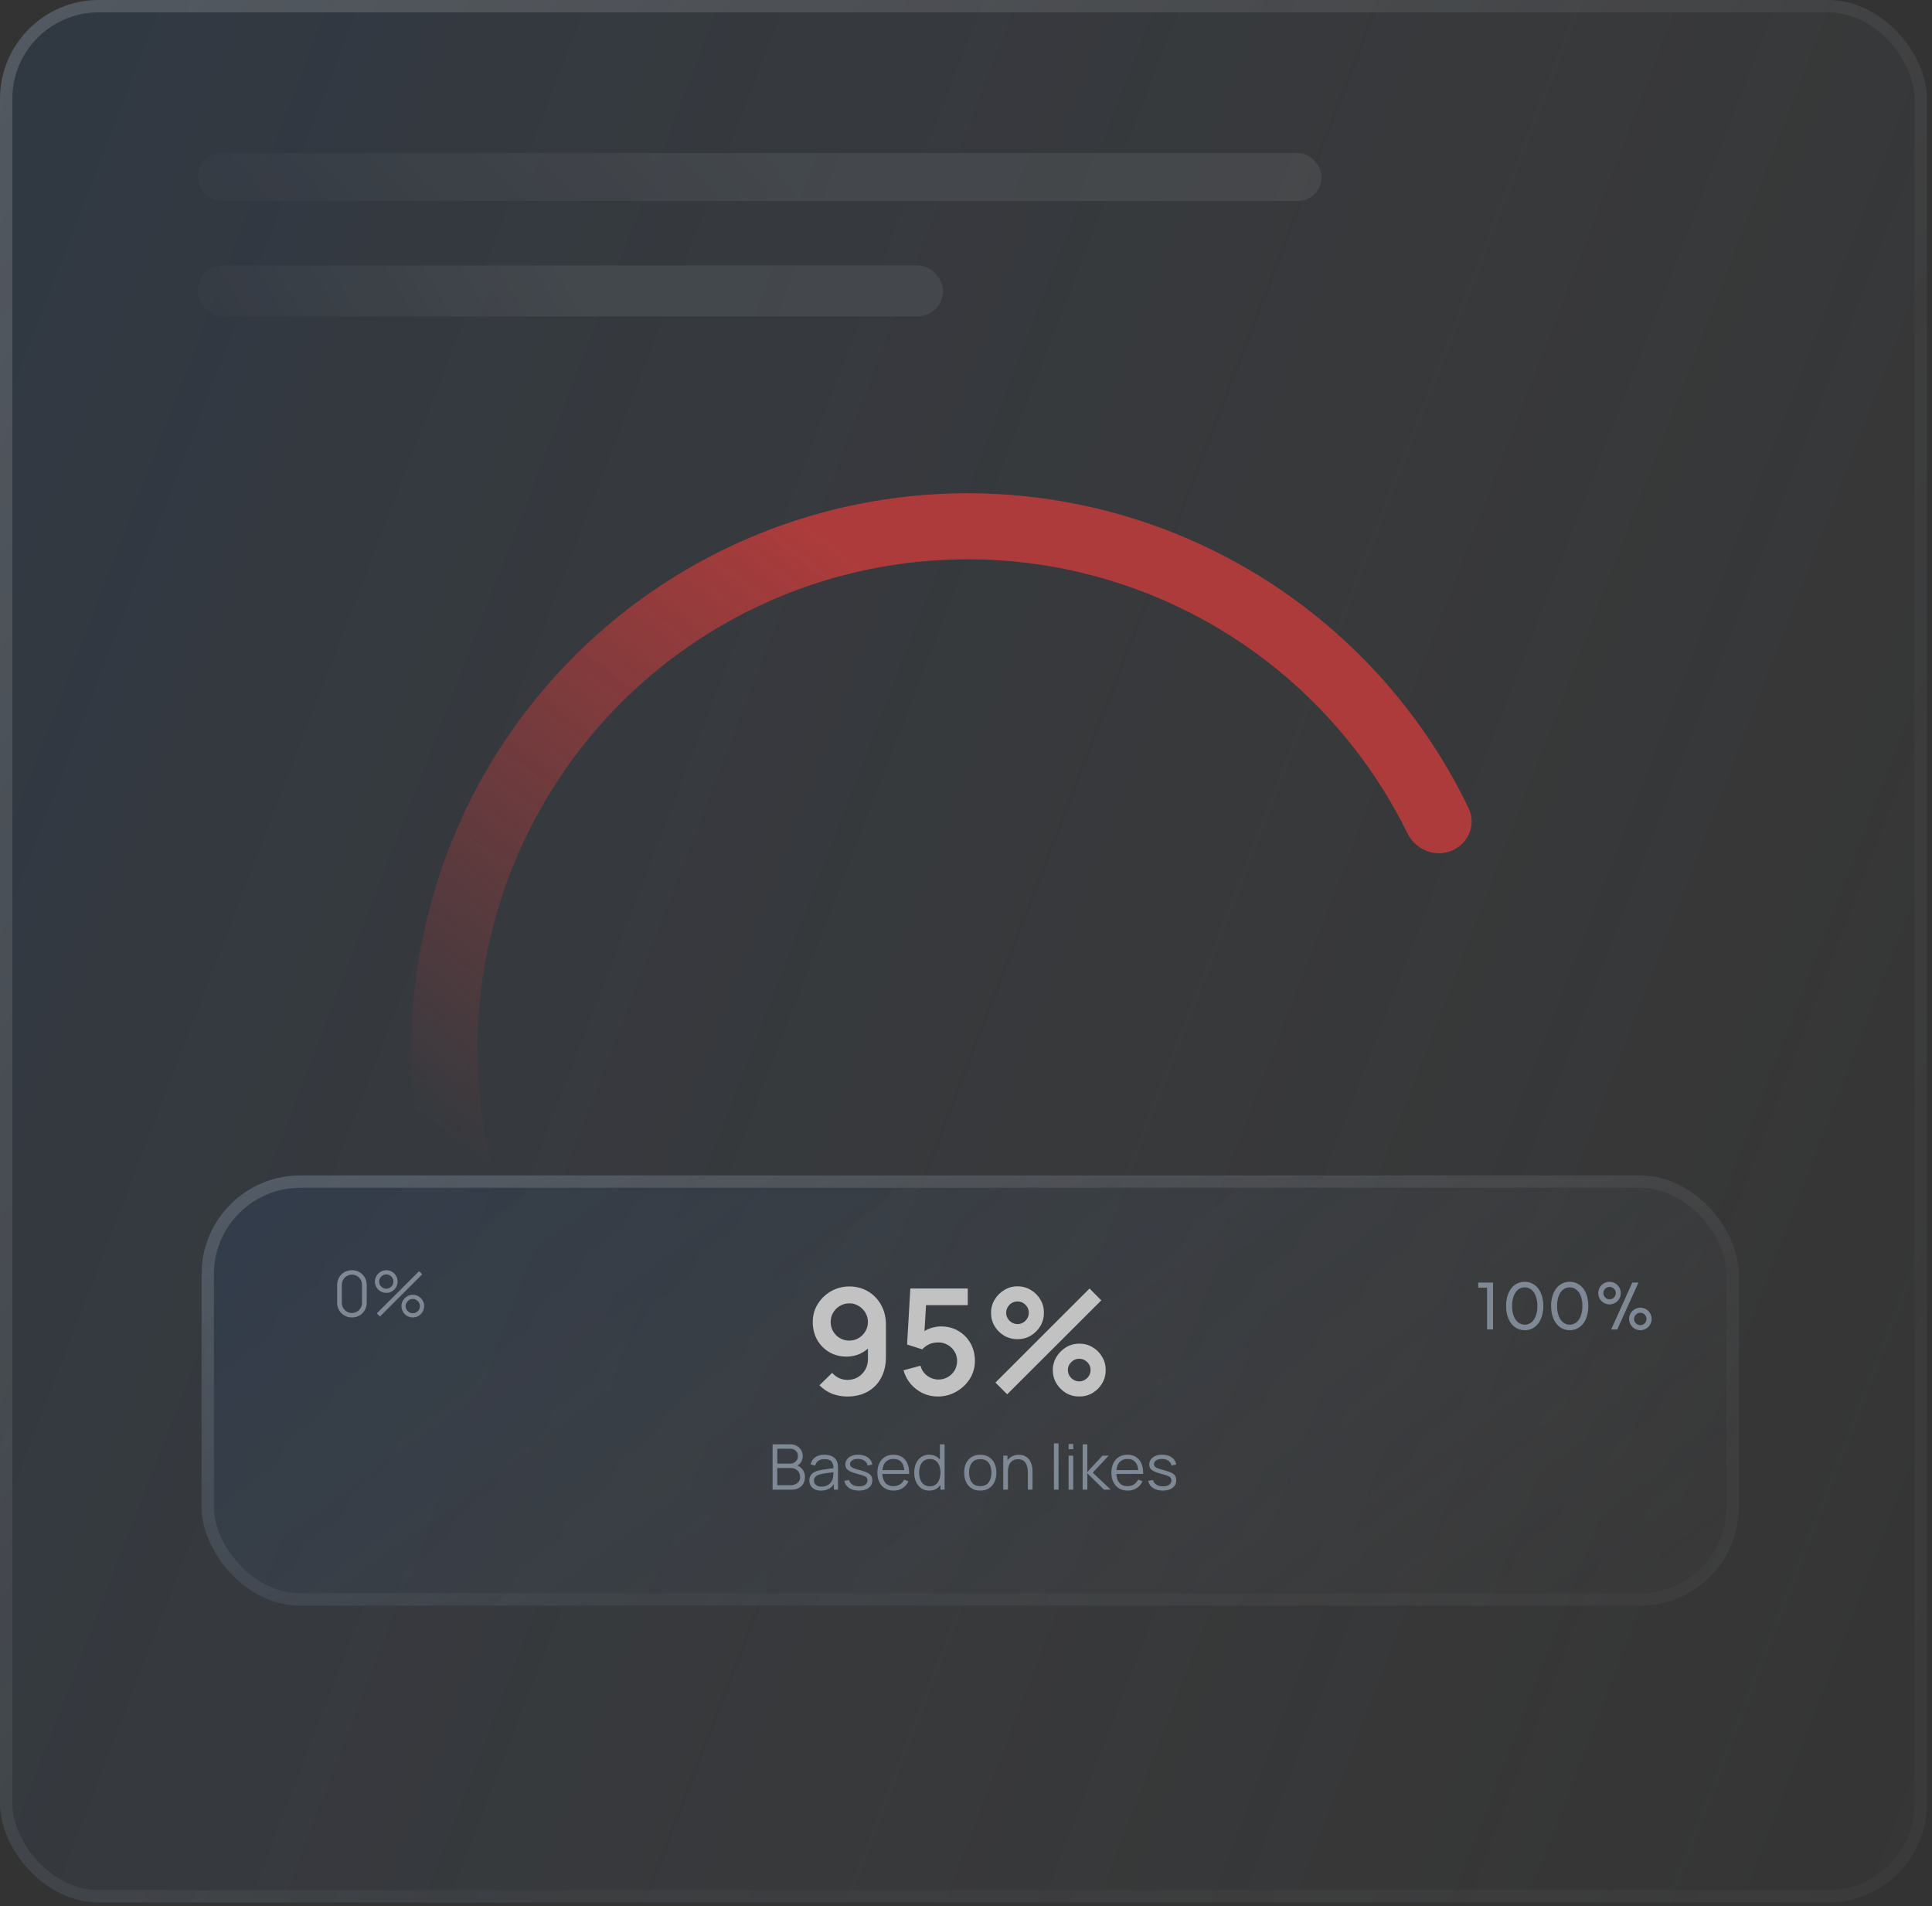
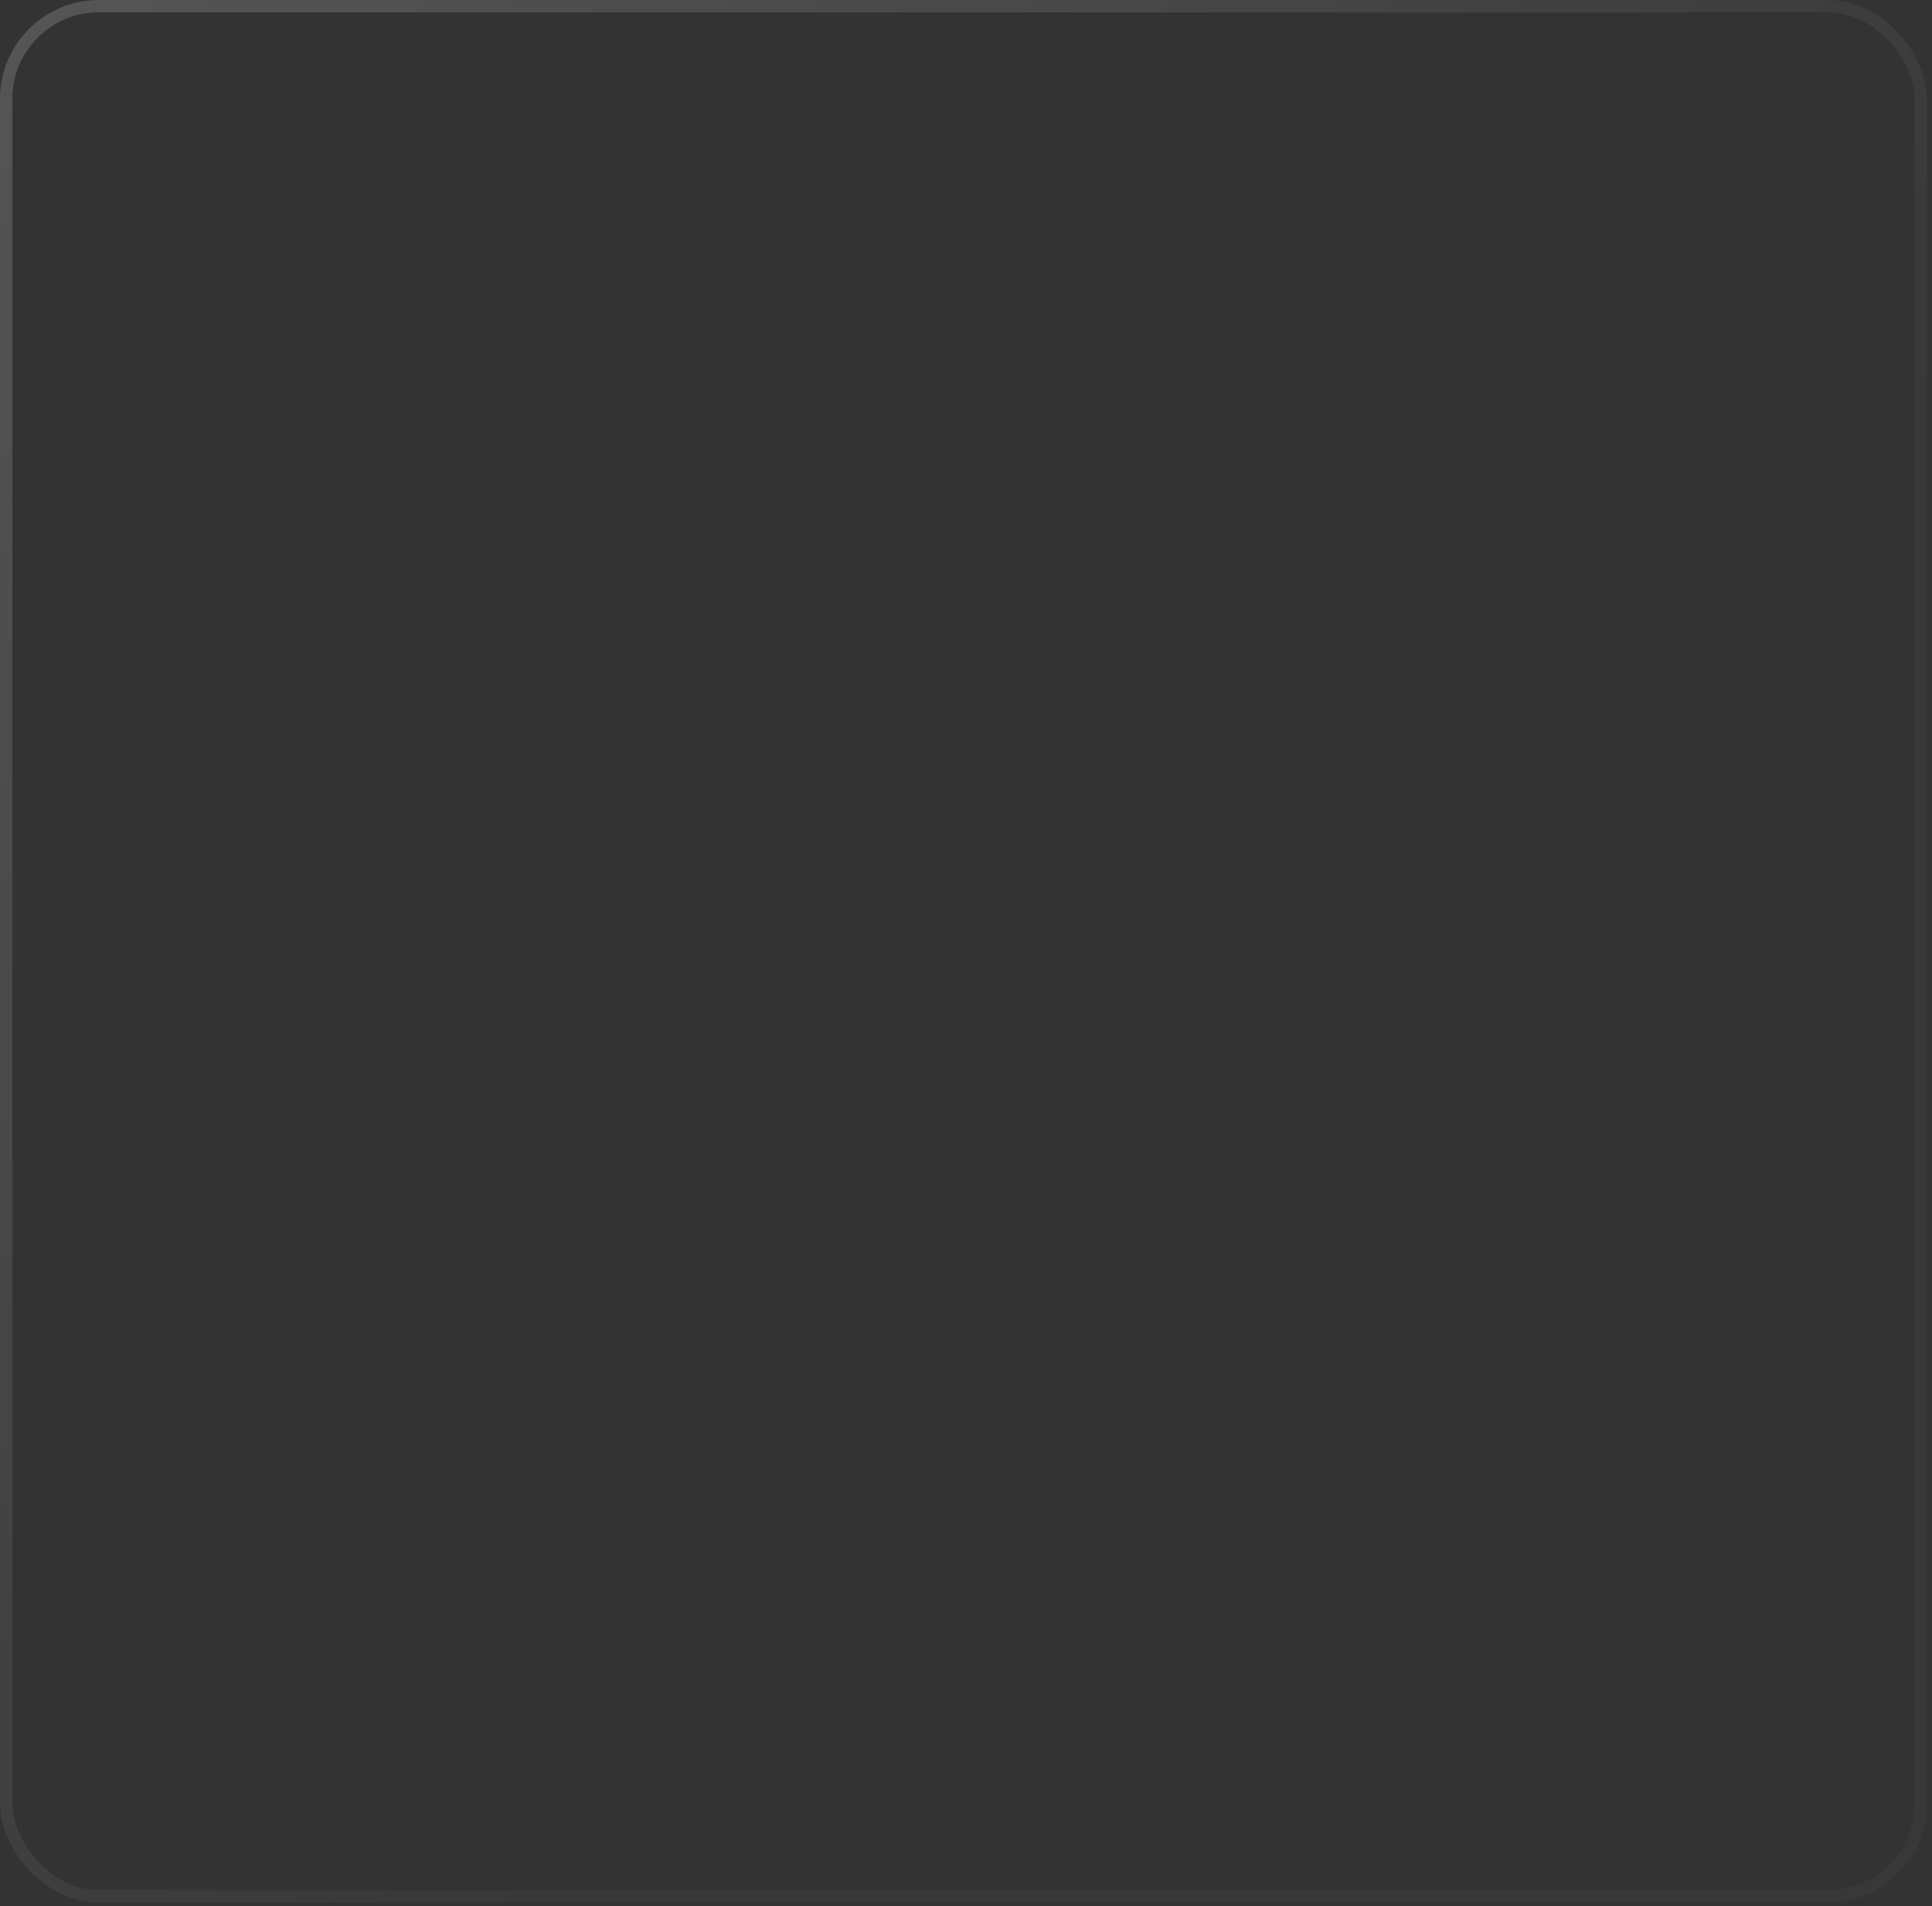
<svg xmlns="http://www.w3.org/2000/svg" width="149" height="147" viewBox="0 0 149 147" fill="none">
  <rect x="0" y="0" width="149" height="147" fill="#333333" stroke="none" />
  <g opacity="0.7">
    <g clip-path="url(#clip0_1534_2191)">
-       <rect width="148.607" height="146.702" rx="7.621" fill="url(#paint0_linear_1534_2191)" />
-       <path d="M111.944 65.607C113.244 65.073 113.873 63.582 113.263 62.315C110.58 56.744 106.719 51.81 101.936 47.859C96.498 43.367 90.037 40.285 83.123 38.887C76.21 37.489 69.058 37.817 62.302 39.843C55.545 41.868 49.393 45.529 44.39 50.501C39.386 55.472 35.686 61.601 33.617 68.344C31.547 75.087 31.173 82.236 32.527 89.159C33.881 96.081 36.921 102.562 41.378 108.029C45.298 112.837 50.208 116.729 55.761 119.448C57.024 120.066 58.519 119.448 59.061 118.15V118.15C59.603 116.853 58.986 115.37 57.729 114.742C52.946 112.352 48.715 108.971 45.324 104.812C41.396 99.994 38.717 94.282 37.523 88.181C36.33 82.081 36.66 75.78 38.484 69.837C40.307 63.895 43.569 58.493 47.978 54.112C52.388 49.731 57.81 46.505 63.764 44.719C69.718 42.934 76.021 42.645 82.114 43.877C88.207 45.109 93.901 47.825 98.694 51.784C102.831 55.202 106.185 59.454 108.544 64.253C109.164 65.514 110.643 66.141 111.944 65.607V65.607Z" fill="url(#paint1_linear_1534_2191)" />
-       <rect x="15.544" y="90.637" width="118.556" height="33.18" rx="7.621" fill="url(#paint2_linear_1534_2191)" />
      <rect x="16.02" y="91.114" width="117.604" height="32.227" rx="7.145" stroke="url(#paint3_linear_1534_2191)" stroke-opacity="0.24" stroke-width="0.953" />
      <path d="M65.503 99.2C66.036 99.2 66.516 99.327 66.942 99.58C67.369 99.829 67.705 100.177 67.951 100.622C68.2 101.064 68.325 101.574 68.325 102.152V104.639C68.325 105.254 68.2 105.792 67.951 106.253C67.705 106.71 67.36 107.063 66.914 107.312C66.468 107.562 65.947 107.686 65.35 107.686C64.939 107.686 64.55 107.616 64.183 107.477C63.817 107.333 63.489 107.114 63.198 106.82L64.178 105.862C64.325 106.032 64.501 106.166 64.705 106.264C64.912 106.359 65.128 106.406 65.35 106.406C65.668 106.406 65.945 106.332 66.183 106.185C66.421 106.034 66.606 105.84 66.738 105.602C66.871 105.36 66.937 105.101 66.937 104.826V103.472L67.18 103.744C66.95 104.016 66.67 104.229 66.342 104.384C66.013 104.535 65.668 104.61 65.305 104.61C64.795 104.61 64.342 104.493 63.946 104.259C63.553 104.025 63.243 103.708 63.017 103.307C62.794 102.903 62.682 102.446 62.682 101.937C62.682 101.427 62.811 100.966 63.068 100.554C63.324 100.139 63.666 99.81 64.093 99.569C64.523 99.323 64.994 99.2 65.503 99.2ZM65.503 100.503C65.239 100.503 64.997 100.568 64.778 100.696C64.559 100.824 64.385 100.998 64.257 101.217C64.129 101.432 64.064 101.672 64.064 101.937C64.064 102.201 64.127 102.443 64.251 102.662C64.38 102.881 64.552 103.054 64.767 103.183C64.986 103.311 65.228 103.375 65.492 103.375C65.756 103.375 65.998 103.311 66.217 103.183C66.436 103.054 66.61 102.881 66.738 102.662C66.871 102.443 66.937 102.201 66.937 101.937C66.937 101.68 66.872 101.444 66.744 101.228C66.616 101.009 66.442 100.834 66.223 100.702C66.008 100.569 65.768 100.503 65.503 100.503ZM72.325 107.686C71.909 107.686 71.522 107.601 71.164 107.431C70.805 107.258 70.495 107.02 70.235 106.718C69.978 106.415 69.793 106.064 69.679 105.664L70.994 105.313C71.046 105.532 71.143 105.721 71.283 105.879C71.426 106.038 71.592 106.161 71.781 106.247C71.974 106.334 72.172 106.378 72.376 106.378C72.64 106.378 72.882 106.314 73.101 106.185C73.32 106.057 73.494 105.885 73.622 105.67C73.751 105.451 73.815 105.209 73.815 104.945C73.815 104.68 73.749 104.44 73.617 104.225C73.488 104.006 73.314 103.834 73.095 103.71C72.876 103.581 72.636 103.517 72.376 103.517C72.062 103.517 71.802 103.574 71.594 103.687C71.39 103.8 71.234 103.921 71.124 104.049L69.957 103.676L70.206 99.359H74.636V100.639H70.937L71.447 100.158L71.266 103.16L71.016 102.854C71.228 102.662 71.473 102.518 71.753 102.424C72.032 102.329 72.302 102.282 72.563 102.282C73.073 102.282 73.524 102.399 73.917 102.633C74.313 102.864 74.623 103.179 74.846 103.579C75.072 103.98 75.186 104.435 75.186 104.945C75.186 105.454 75.053 105.917 74.789 106.332C74.525 106.744 74.175 107.073 73.741 107.318C73.311 107.564 72.838 107.686 72.325 107.686ZM77.677 107.516L76.771 106.61L84.028 99.359L84.934 100.271L77.677 107.516ZM83.235 107.686C82.861 107.686 82.519 107.596 82.209 107.414C81.903 107.229 81.658 106.984 81.473 106.678C81.288 106.368 81.195 106.025 81.195 105.647C81.195 105.277 81.29 104.937 81.478 104.627C81.667 104.318 81.917 104.07 82.226 103.885C82.536 103.7 82.872 103.608 83.235 103.608C83.609 103.608 83.95 103.7 84.26 103.885C84.57 104.066 84.815 104.312 84.996 104.622C85.181 104.928 85.274 105.269 85.274 105.647C85.274 106.025 85.181 106.368 84.996 106.678C84.815 106.984 84.57 107.229 84.26 107.414C83.95 107.596 83.609 107.686 83.235 107.686ZM83.235 106.519C83.389 106.519 83.533 106.48 83.665 106.4C83.801 106.321 83.909 106.215 83.988 106.083C84.067 105.951 84.107 105.806 84.107 105.647C84.107 105.488 84.067 105.343 83.988 105.211C83.909 105.079 83.801 104.973 83.665 104.894C83.533 104.814 83.389 104.775 83.235 104.775C83.076 104.775 82.931 104.814 82.798 104.894C82.666 104.973 82.559 105.079 82.475 105.211C82.396 105.343 82.357 105.488 82.357 105.647C82.357 105.806 82.396 105.951 82.475 106.083C82.559 106.215 82.666 106.321 82.798 106.4C82.931 106.48 83.076 106.519 83.235 106.519ZM78.471 103.268C78.097 103.268 77.755 103.177 77.445 102.996C77.135 102.811 76.888 102.565 76.703 102.259C76.522 101.95 76.431 101.606 76.431 101.228C76.431 100.858 76.526 100.518 76.714 100.209C76.903 99.899 77.153 99.652 77.462 99.467C77.772 99.282 78.108 99.189 78.471 99.189C78.844 99.189 79.184 99.282 79.49 99.467C79.8 99.648 80.047 99.893 80.232 100.203C80.417 100.509 80.51 100.851 80.51 101.228C80.51 101.606 80.417 101.95 80.232 102.259C80.047 102.565 79.8 102.811 79.49 102.996C79.184 103.177 78.844 103.268 78.471 103.268ZM78.471 102.101C78.629 102.101 78.775 102.061 78.907 101.982C79.039 101.903 79.145 101.797 79.224 101.665C79.303 101.532 79.343 101.387 79.343 101.228C79.343 101.07 79.303 100.924 79.224 100.792C79.145 100.66 79.039 100.554 78.907 100.475C78.775 100.396 78.629 100.356 78.471 100.356C78.312 100.356 78.166 100.396 78.034 100.475C77.902 100.554 77.796 100.66 77.717 100.792C77.638 100.924 77.598 101.07 77.598 101.228C77.598 101.387 77.638 101.532 77.717 101.665C77.796 101.797 77.902 101.903 78.034 101.982C78.166 102.061 78.312 102.101 78.471 102.101Z" fill="white" />
      <path d="M59.585 114.869V111.373H60.935C61.131 111.373 61.301 111.414 61.447 111.495C61.593 111.575 61.706 111.685 61.787 111.822C61.868 111.958 61.908 112.109 61.908 112.274C61.908 112.462 61.858 112.629 61.758 112.776C61.657 112.922 61.523 113.023 61.355 113.08L61.35 112.961C61.577 113.026 61.755 113.139 61.884 113.301C62.014 113.463 62.078 113.658 62.078 113.888C62.078 114.091 62.035 114.265 61.95 114.413C61.864 114.558 61.743 114.671 61.588 114.75C61.432 114.829 61.252 114.869 61.047 114.869H59.585ZM59.944 114.527H60.959C61.102 114.527 61.229 114.502 61.343 114.452C61.456 114.4 61.545 114.327 61.61 114.233C61.676 114.139 61.709 114.026 61.709 113.893C61.709 113.764 61.679 113.647 61.62 113.544C61.56 113.44 61.478 113.357 61.374 113.296C61.272 113.233 61.156 113.201 61.025 113.201H59.944V114.527ZM59.944 112.864H60.932C61.044 112.864 61.146 112.839 61.238 112.789C61.331 112.737 61.403 112.666 61.457 112.577C61.512 112.488 61.539 112.386 61.539 112.269C61.539 112.104 61.482 111.97 61.367 111.866C61.254 111.762 61.109 111.711 60.932 111.711H59.944V112.864ZM63.313 114.942C63.116 114.942 62.95 114.906 62.815 114.835C62.683 114.764 62.583 114.669 62.517 114.551C62.45 114.433 62.417 114.304 62.417 114.165C62.417 114.023 62.446 113.901 62.502 113.801C62.56 113.699 62.639 113.616 62.738 113.551C62.838 113.486 62.954 113.437 63.085 113.403C63.218 113.37 63.364 113.342 63.524 113.318C63.686 113.292 63.844 113.27 63.998 113.252C64.153 113.233 64.289 113.214 64.406 113.196L64.279 113.274C64.284 113.015 64.234 112.823 64.129 112.699C64.023 112.574 63.841 112.512 63.58 112.512C63.4 112.512 63.248 112.552 63.124 112.633C63.001 112.714 62.914 112.842 62.864 113.017L62.517 112.915C62.577 112.68 62.697 112.498 62.878 112.369C63.06 112.239 63.295 112.174 63.585 112.174C63.825 112.174 64.028 112.22 64.194 112.31C64.363 112.399 64.482 112.529 64.551 112.699C64.584 112.775 64.605 112.86 64.614 112.954C64.624 113.047 64.629 113.143 64.629 113.24V114.869H64.311V114.211L64.403 114.25C64.314 114.475 64.176 114.647 63.988 114.765C63.8 114.883 63.575 114.942 63.313 114.942ZM63.354 114.634C63.521 114.634 63.667 114.604 63.791 114.544C63.916 114.484 64.016 114.402 64.092 114.299C64.168 114.193 64.218 114.075 64.24 113.944C64.26 113.86 64.27 113.768 64.272 113.667C64.274 113.565 64.274 113.489 64.274 113.439L64.41 113.51C64.289 113.526 64.157 113.542 64.015 113.558C63.874 113.574 63.735 113.593 63.597 113.614C63.461 113.635 63.338 113.66 63.228 113.689C63.154 113.71 63.082 113.74 63.012 113.779C62.942 113.816 62.885 113.866 62.84 113.93C62.796 113.993 62.774 114.071 62.774 114.165C62.774 114.241 62.793 114.315 62.83 114.386C62.869 114.457 62.93 114.516 63.014 114.563C63.1 114.61 63.214 114.634 63.354 114.634ZM66.239 114.94C65.932 114.94 65.678 114.873 65.479 114.74C65.282 114.608 65.16 114.423 65.115 114.187L65.479 114.126C65.518 114.275 65.606 114.394 65.744 114.483C65.883 114.571 66.055 114.614 66.259 114.614C66.458 114.614 66.615 114.573 66.73 114.49C66.845 114.406 66.902 114.292 66.902 114.148C66.902 114.067 66.883 114.002 66.846 113.951C66.811 113.9 66.737 113.852 66.625 113.808C66.514 113.765 66.347 113.713 66.125 113.653C65.887 113.588 65.701 113.523 65.567 113.459C65.432 113.394 65.337 113.319 65.28 113.235C65.224 113.149 65.195 113.045 65.195 112.922C65.195 112.773 65.237 112.643 65.322 112.531C65.406 112.418 65.522 112.33 65.671 112.269C65.82 112.206 65.993 112.174 66.191 112.174C66.388 112.174 66.565 112.207 66.72 112.271C66.877 112.335 67.003 112.424 67.099 112.538C67.194 112.653 67.251 112.787 67.269 112.939L66.904 113.005C66.88 112.851 66.803 112.729 66.674 112.64C66.546 112.55 66.383 112.503 66.186 112.5C66 112.495 65.848 112.53 65.732 112.606C65.615 112.681 65.557 112.78 65.557 112.905C65.557 112.975 65.578 113.035 65.62 113.085C65.662 113.133 65.738 113.179 65.848 113.223C65.96 113.267 66.119 113.315 66.324 113.366C66.565 113.428 66.755 113.493 66.892 113.561C67.03 113.629 67.128 113.709 67.186 113.801C67.244 113.893 67.273 114.007 67.273 114.143C67.273 114.391 67.181 114.586 66.997 114.728C66.814 114.869 66.561 114.94 66.239 114.94ZM68.921 114.942C68.666 114.942 68.444 114.885 68.256 114.772C68.07 114.659 67.925 114.499 67.822 114.294C67.718 114.088 67.666 113.847 67.666 113.57C67.666 113.284 67.717 113.036 67.819 112.827C67.921 112.619 68.064 112.458 68.249 112.344C68.435 112.231 68.654 112.174 68.907 112.174C69.166 112.174 69.387 112.234 69.57 112.354C69.753 112.472 69.891 112.642 69.985 112.864C70.079 113.086 70.122 113.35 70.114 113.658H69.749V113.531C69.743 113.192 69.669 112.935 69.528 112.762C69.389 112.589 69.185 112.502 68.917 112.502C68.635 112.502 68.419 112.594 68.268 112.776C68.12 112.959 68.045 113.22 68.045 113.558C68.045 113.888 68.12 114.145 68.268 114.328C68.419 114.509 68.632 114.6 68.907 114.6C69.095 114.6 69.258 114.557 69.397 114.471C69.538 114.384 69.649 114.258 69.73 114.095L70.062 114.223C69.959 114.452 69.806 114.629 69.604 114.755C69.403 114.88 69.176 114.942 68.921 114.942ZM67.919 113.658V113.359H69.922V113.658H67.919ZM71.669 114.942C71.425 114.942 71.216 114.881 71.043 114.76C70.87 114.637 70.737 114.471 70.645 114.262C70.553 114.053 70.507 113.818 70.507 113.556C70.507 113.295 70.552 113.06 70.642 112.852C70.735 112.643 70.867 112.478 71.038 112.356C71.21 112.235 71.415 112.174 71.655 112.174C71.901 112.174 72.108 112.234 72.276 112.354C72.445 112.474 72.572 112.638 72.658 112.847C72.745 113.054 72.789 113.29 72.789 113.556C72.789 113.816 72.746 114.052 72.66 114.262C72.574 114.471 72.448 114.637 72.281 114.76C72.115 114.881 71.911 114.942 71.669 114.942ZM71.706 114.609C71.892 114.609 72.046 114.564 72.167 114.473C72.289 114.383 72.379 114.258 72.439 114.1C72.499 113.939 72.529 113.758 72.529 113.556C72.529 113.35 72.499 113.169 72.439 113.012C72.379 112.853 72.289 112.729 72.167 112.64C72.047 112.551 71.896 112.507 71.713 112.507C71.525 112.507 71.37 112.553 71.247 112.645C71.124 112.738 71.033 112.863 70.973 113.022C70.915 113.18 70.885 113.358 70.885 113.556C70.885 113.755 70.915 113.934 70.975 114.095C71.037 114.253 71.128 114.379 71.249 114.471C71.371 114.563 71.523 114.609 71.706 114.609ZM72.529 114.869V112.895H72.49V111.373H72.849V114.869H72.529ZM75.597 114.942C75.337 114.942 75.114 114.883 74.93 114.765C74.745 114.647 74.604 114.483 74.505 114.274C74.406 114.066 74.357 113.826 74.357 113.556C74.357 113.281 74.407 113.039 74.507 112.832C74.608 112.625 74.75 112.464 74.935 112.349C75.121 112.233 75.342 112.174 75.597 112.174C75.86 112.174 76.083 112.233 76.268 112.352C76.454 112.468 76.595 112.631 76.692 112.84C76.791 113.047 76.841 113.285 76.841 113.556C76.841 113.831 76.791 114.073 76.692 114.282C76.594 114.489 76.451 114.651 76.265 114.767C76.079 114.884 75.856 114.942 75.597 114.942ZM75.597 114.6C75.889 114.6 76.106 114.503 76.248 114.311C76.391 114.117 76.462 113.865 76.462 113.556C76.462 113.238 76.39 112.986 76.246 112.798C76.103 112.61 75.887 112.517 75.597 112.517C75.402 112.517 75.24 112.561 75.112 112.65C74.986 112.738 74.891 112.86 74.828 113.017C74.766 113.172 74.736 113.352 74.736 113.556C74.736 113.871 74.808 114.125 74.954 114.316C75.1 114.505 75.314 114.6 75.597 114.6ZM79.27 114.869V113.531C79.27 113.386 79.256 113.252 79.228 113.131C79.201 113.008 79.156 112.901 79.095 112.81C79.035 112.718 78.957 112.647 78.859 112.597C78.764 112.547 78.647 112.521 78.51 112.521C78.384 112.521 78.272 112.543 78.175 112.587C78.079 112.631 77.998 112.694 77.932 112.776C77.867 112.857 77.818 112.956 77.784 113.073C77.75 113.189 77.733 113.322 77.733 113.471L77.481 113.415C77.481 113.146 77.527 112.92 77.621 112.738C77.715 112.555 77.845 112.416 78.01 112.322C78.175 112.229 78.364 112.182 78.578 112.182C78.735 112.182 78.872 112.206 78.988 112.254C79.106 112.303 79.206 112.369 79.287 112.451C79.369 112.534 79.436 112.628 79.486 112.735C79.536 112.84 79.572 112.953 79.595 113.073C79.618 113.191 79.629 113.309 79.629 113.427V114.869H79.27ZM77.374 114.869V112.247H77.697V112.893H77.733V114.869H77.374ZM81.28 114.869V111.3H81.637V114.869H81.28ZM82.413 111.749V111.349H82.77V111.749H82.413ZM82.413 114.869V112.247H82.77V114.869H82.413ZM83.495 114.869L83.498 111.373H83.857V113.51L85.027 112.247H85.503L84.275 113.558L85.663 114.869H85.144L83.857 113.607V114.869H83.495ZM86.969 114.942C86.713 114.942 86.491 114.885 86.303 114.772C86.117 114.659 85.972 114.499 85.869 114.294C85.765 114.088 85.713 113.847 85.713 113.57C85.713 113.284 85.764 113.036 85.866 112.827C85.968 112.619 86.112 112.458 86.296 112.344C86.482 112.231 86.701 112.174 86.954 112.174C87.213 112.174 87.434 112.234 87.617 112.354C87.8 112.472 87.938 112.642 88.032 112.864C88.126 113.086 88.169 113.35 88.161 113.658H87.796V113.531C87.79 113.192 87.716 112.935 87.576 112.762C87.436 112.589 87.232 112.502 86.964 112.502C86.682 112.502 86.466 112.594 86.316 112.776C86.167 112.959 86.092 113.22 86.092 113.558C86.092 113.888 86.167 114.145 86.316 114.328C86.466 114.509 86.679 114.6 86.954 114.6C87.142 114.6 87.305 114.557 87.444 114.471C87.585 114.384 87.696 114.258 87.777 114.095L88.11 114.223C88.006 114.452 87.853 114.629 87.651 114.755C87.45 114.88 87.223 114.942 86.969 114.942ZM85.966 113.658V113.359H87.969V113.658H85.966ZM89.678 114.94C89.37 114.94 89.117 114.873 88.918 114.74C88.72 114.608 88.599 114.423 88.554 114.187L88.918 114.126C88.957 114.275 89.045 114.394 89.183 114.483C89.322 114.571 89.493 114.614 89.697 114.614C89.896 114.614 90.053 114.573 90.168 114.49C90.283 114.406 90.341 114.292 90.341 114.148C90.341 114.067 90.322 114.002 90.285 113.951C90.249 113.9 90.175 113.852 90.064 113.808C89.952 113.765 89.785 113.713 89.564 113.653C89.326 113.588 89.14 113.523 89.005 113.459C88.871 113.394 88.775 113.319 88.719 113.235C88.662 113.149 88.634 113.045 88.634 112.922C88.634 112.773 88.676 112.643 88.76 112.531C88.844 112.418 88.961 112.33 89.11 112.269C89.259 112.206 89.432 112.174 89.629 112.174C89.827 112.174 90.003 112.207 90.159 112.271C90.316 112.335 90.442 112.424 90.537 112.538C90.633 112.653 90.689 112.787 90.707 112.939L90.343 113.005C90.319 112.851 90.242 112.729 90.112 112.64C89.984 112.55 89.822 112.503 89.624 112.5C89.438 112.495 89.287 112.53 89.17 112.606C89.054 112.681 88.996 112.78 88.996 112.905C88.996 112.975 89.017 113.035 89.059 113.085C89.101 113.133 89.177 113.179 89.287 113.223C89.399 113.267 89.557 113.315 89.763 113.366C90.004 113.428 90.193 113.493 90.331 113.561C90.468 113.629 90.566 113.709 90.625 113.801C90.683 113.893 90.712 114.007 90.712 114.143C90.712 114.391 90.62 114.586 90.435 114.728C90.252 114.869 90 114.94 89.678 114.94Z" fill="#A0AEC0" />
-       <path d="M27.141 101.589C26.926 101.589 26.732 101.539 26.559 101.439C26.387 101.338 26.251 101.202 26.151 101.031C26.05 100.858 26 100.663 26 100.448V99.089C26 98.873 26.05 98.68 26.151 98.508C26.251 98.335 26.387 98.198 26.559 98.098C26.732 97.998 26.926 97.948 27.141 97.948C27.357 97.948 27.55 97.998 27.722 98.098C27.895 98.198 28.032 98.335 28.132 98.508C28.232 98.68 28.282 98.873 28.282 99.089V100.448C28.282 100.663 28.232 100.858 28.132 101.031C28.032 101.202 27.895 101.338 27.722 101.439C27.55 101.539 27.357 101.589 27.141 101.589ZM27.141 101.244C27.285 101.244 27.416 101.21 27.535 101.14C27.653 101.069 27.747 100.974 27.816 100.856C27.886 100.738 27.921 100.608 27.921 100.465V99.072C27.921 98.927 27.886 98.796 27.816 98.678C27.747 98.56 27.653 98.466 27.535 98.397C27.416 98.325 27.285 98.29 27.141 98.29C26.997 98.29 26.866 98.325 26.748 98.397C26.63 98.466 26.536 98.56 26.466 98.678C26.397 98.796 26.362 98.927 26.362 99.072V100.465C26.362 100.608 26.397 100.738 26.466 100.856C26.536 100.974 26.63 101.069 26.748 101.14C26.866 101.21 26.997 101.244 27.141 101.244ZM29.304 101.516L29.061 101.274L32.322 98.02L32.564 98.261L29.304 101.516ZM31.836 101.589C31.676 101.589 31.529 101.55 31.396 101.473C31.265 101.393 31.16 101.288 31.081 101.157C31.002 101.024 30.962 100.877 30.962 100.715C30.962 100.557 31.002 100.411 31.083 100.278C31.164 100.145 31.271 100.039 31.404 99.96C31.537 99.881 31.681 99.841 31.836 99.841C31.996 99.841 32.143 99.881 32.275 99.96C32.408 100.038 32.513 100.143 32.591 100.276C32.67 100.407 32.71 100.553 32.71 100.715C32.71 100.877 32.67 101.024 32.591 101.157C32.513 101.288 32.408 101.393 32.275 101.473C32.143 101.55 31.996 101.589 31.836 101.589ZM31.836 101.266C31.935 101.266 32.026 101.241 32.11 101.191C32.194 101.141 32.262 101.075 32.312 100.992C32.362 100.908 32.387 100.816 32.387 100.715C32.387 100.615 32.362 100.523 32.312 100.441C32.262 100.357 32.194 100.29 32.11 100.239C32.026 100.189 31.935 100.164 31.836 100.164C31.736 100.164 31.643 100.189 31.559 100.239C31.477 100.29 31.41 100.357 31.358 100.441C31.308 100.523 31.282 100.615 31.282 100.715C31.282 100.816 31.308 100.908 31.358 100.992C31.41 101.075 31.477 101.141 31.559 101.191C31.643 101.241 31.736 101.266 31.836 101.266ZM29.789 99.695C29.629 99.695 29.483 99.657 29.35 99.579C29.217 99.5 29.111 99.394 29.032 99.263C28.954 99.131 28.915 98.983 28.915 98.822C28.915 98.663 28.956 98.517 29.037 98.385C29.118 98.252 29.224 98.146 29.357 98.067C29.49 97.987 29.634 97.948 29.789 97.948C29.95 97.948 30.095 97.987 30.226 98.067C30.359 98.144 30.465 98.249 30.544 98.382C30.624 98.513 30.663 98.66 30.663 98.822C30.663 98.983 30.624 99.131 30.544 99.263C30.465 99.394 30.359 99.5 30.226 99.579C30.095 99.657 29.95 99.695 29.789 99.695ZM29.789 99.373C29.89 99.373 29.981 99.347 30.064 99.297C30.148 99.247 30.215 99.181 30.265 99.098C30.315 99.014 30.34 98.922 30.34 98.822C30.34 98.721 30.315 98.63 30.265 98.547C30.215 98.463 30.148 98.396 30.064 98.346C29.981 98.296 29.89 98.27 29.789 98.27C29.689 98.27 29.597 98.296 29.513 98.346C29.43 98.396 29.364 98.463 29.314 98.547C29.263 98.63 29.238 98.721 29.238 98.822C29.238 98.922 29.263 99.014 29.314 99.098C29.364 99.181 29.43 99.247 29.513 99.297C29.597 99.347 29.689 99.373 29.789 99.373Z" fill="#A0AEC0" />
-       <path d="M114.686 102.516V99.297H114.006V98.899H115.147V102.516H114.686ZM117.59 102.575C116.736 102.575 116.153 101.822 116.153 100.705C116.153 99.588 116.731 98.841 117.586 98.841C118.45 98.841 119.023 99.588 119.023 100.705C119.023 101.827 118.45 102.575 117.59 102.575ZM117.59 102.147C118.178 102.147 118.566 101.579 118.566 100.705C118.566 99.836 118.178 99.268 117.586 99.268C116.998 99.268 116.614 99.836 116.614 100.705C116.614 101.574 117.003 102.147 117.59 102.147ZM121.061 102.575C120.207 102.575 119.624 101.822 119.624 100.705C119.624 99.588 120.202 98.841 121.057 98.841C121.921 98.841 122.494 99.588 122.494 100.705C122.494 101.827 121.921 102.575 121.061 102.575ZM121.061 102.147C121.649 102.147 122.037 101.579 122.037 100.705C122.037 99.836 121.649 99.268 121.057 99.268C120.469 99.268 120.085 99.836 120.085 100.705C120.085 101.574 120.474 102.147 121.061 102.147ZM124.134 100.584C123.649 100.584 123.26 100.195 123.26 99.715C123.26 99.229 123.649 98.841 124.134 98.841C124.61 98.841 124.999 99.229 124.999 99.715C124.999 100.195 124.61 100.584 124.134 100.584ZM124.256 102.516L125.887 98.899H126.363L124.727 102.516H124.256ZM124.134 100.195C124.392 100.195 124.615 99.972 124.615 99.715C124.615 99.453 124.392 99.234 124.134 99.234C123.867 99.234 123.654 99.453 123.654 99.715C123.654 99.972 123.867 100.195 124.134 100.195ZM126.504 102.575C126.028 102.575 125.639 102.191 125.639 101.705C125.639 101.225 126.028 100.836 126.504 100.836C126.989 100.836 127.378 101.225 127.378 101.705C127.378 102.191 126.989 102.575 126.504 102.575ZM126.504 102.186C126.771 102.186 126.984 101.968 126.984 101.705C126.984 101.448 126.771 101.225 126.504 101.225C126.246 101.225 126.023 101.448 126.023 101.705C126.023 101.968 126.246 102.186 126.504 102.186Z" fill="#A0AEC0" />
+       <path d="M114.686 102.516V99.297H114.006V98.899H115.147V102.516H114.686ZM117.59 102.575C116.736 102.575 116.153 101.822 116.153 100.705C116.153 99.588 116.731 98.841 117.586 98.841C119.023 101.827 118.45 102.575 117.59 102.575ZM117.59 102.147C118.178 102.147 118.566 101.579 118.566 100.705C118.566 99.836 118.178 99.268 117.586 99.268C116.998 99.268 116.614 99.836 116.614 100.705C116.614 101.574 117.003 102.147 117.59 102.147ZM121.061 102.575C120.207 102.575 119.624 101.822 119.624 100.705C119.624 99.588 120.202 98.841 121.057 98.841C121.921 98.841 122.494 99.588 122.494 100.705C122.494 101.827 121.921 102.575 121.061 102.575ZM121.061 102.147C121.649 102.147 122.037 101.579 122.037 100.705C122.037 99.836 121.649 99.268 121.057 99.268C120.469 99.268 120.085 99.836 120.085 100.705C120.085 101.574 120.474 102.147 121.061 102.147ZM124.134 100.584C123.649 100.584 123.26 100.195 123.26 99.715C123.26 99.229 123.649 98.841 124.134 98.841C124.61 98.841 124.999 99.229 124.999 99.715C124.999 100.195 124.61 100.584 124.134 100.584ZM124.256 102.516L125.887 98.899H126.363L124.727 102.516H124.256ZM124.134 100.195C124.392 100.195 124.615 99.972 124.615 99.715C124.615 99.453 124.392 99.234 124.134 99.234C123.867 99.234 123.654 99.453 123.654 99.715C123.654 99.972 123.867 100.195 124.134 100.195ZM126.504 102.575C126.028 102.575 125.639 102.191 125.639 101.705C125.639 101.225 126.028 100.836 126.504 100.836C126.989 100.836 127.378 101.225 127.378 101.705C127.378 102.191 126.989 102.575 126.504 102.575ZM126.504 102.186C126.771 102.186 126.984 101.968 126.984 101.705C126.984 101.448 126.771 101.225 126.504 101.225C126.246 101.225 126.023 101.448 126.023 101.705C126.023 101.968 126.246 102.186 126.504 102.186Z" fill="#A0AEC0" />
      <rect x="15.241" y="11.8" width="86.688" height="3.7" rx="1.85" fill="url(#paint4_linear_1534_2191)" />
      <rect x="15.241" y="20.462" width="57.486" height="3.937" rx="1.969" fill="url(#paint5_linear_1534_2191)" />
    </g>
    <rect x="0.476" y="0.476" width="147.655" height="145.749" rx="7.145" stroke="url(#paint6_linear_1534_2191)" stroke-opacity="0.24" stroke-width="0.953" />
  </g>
  <defs>
    <linearGradient id="paint0_linear_1534_2191" x1="2.842" y1="-9.169" x2="178.447" y2="58.642" gradientUnits="userSpaceOnUse">
      <stop offset="0.006" stop-color="#27456B" stop-opacity="0.4" />
      <stop offset="1" stop-color="#727272" stop-opacity="0.04" />
    </linearGradient>
    <linearGradient id="paint1_linear_1534_2191" x1="66.73" y1="43.093" x2="33.146" y2="86.793" gradientUnits="userSpaceOnUse">
      <stop stop-color="#E33F3F" />
      <stop offset="1" stop-color="#E33F3F" stop-opacity="0" />
    </linearGradient>
    <linearGradient id="paint2_linear_1534_2191" x1="17.811" y1="88.564" x2="74.191" y2="165.36" gradientUnits="userSpaceOnUse">
      <stop offset="0.006" stop-color="#27456B" stop-opacity="0.4" />
      <stop offset="1" stop-color="#727272" stop-opacity="0.04" />
    </linearGradient>
    <linearGradient id="paint3_linear_1534_2191" x1="15.544" y1="90.637" x2="34.992" y2="154.16" gradientUnits="userSpaceOnUse">
      <stop stop-color="white" />
      <stop offset="0.619" stop-color="white" stop-opacity="0.15" />
    </linearGradient>
    <linearGradient id="paint4_linear_1534_2191" x1="58.585" y1="11.8" x2="30.041" y2="39.286" gradientUnits="userSpaceOnUse">
      <stop stop-color="white" stop-opacity="0.1" />
      <stop offset="1" stop-color="white" stop-opacity="0" />
    </linearGradient>
    <linearGradient id="paint5_linear_1534_2191" x1="43.984" y1="20.462" x2="17.162" y2="36.558" gradientUnits="userSpaceOnUse">
      <stop stop-color="white" stop-opacity="0.1" />
      <stop offset="1" stop-color="white" stop-opacity="0" />
    </linearGradient>
    <linearGradient id="paint6_linear_1534_2191" x1="0" y1="0" x2="153.14" y2="141.807" gradientUnits="userSpaceOnUse">
      <stop stop-color="white" />
      <stop offset="0.619" stop-color="white" stop-opacity="0.15" />
    </linearGradient>
    <clipPath id="clip0_1534_2191">
-       <rect width="148.607" height="146.702" rx="7.621" fill="white" />
-     </clipPath>
+       </clipPath>
  </defs>
</svg>